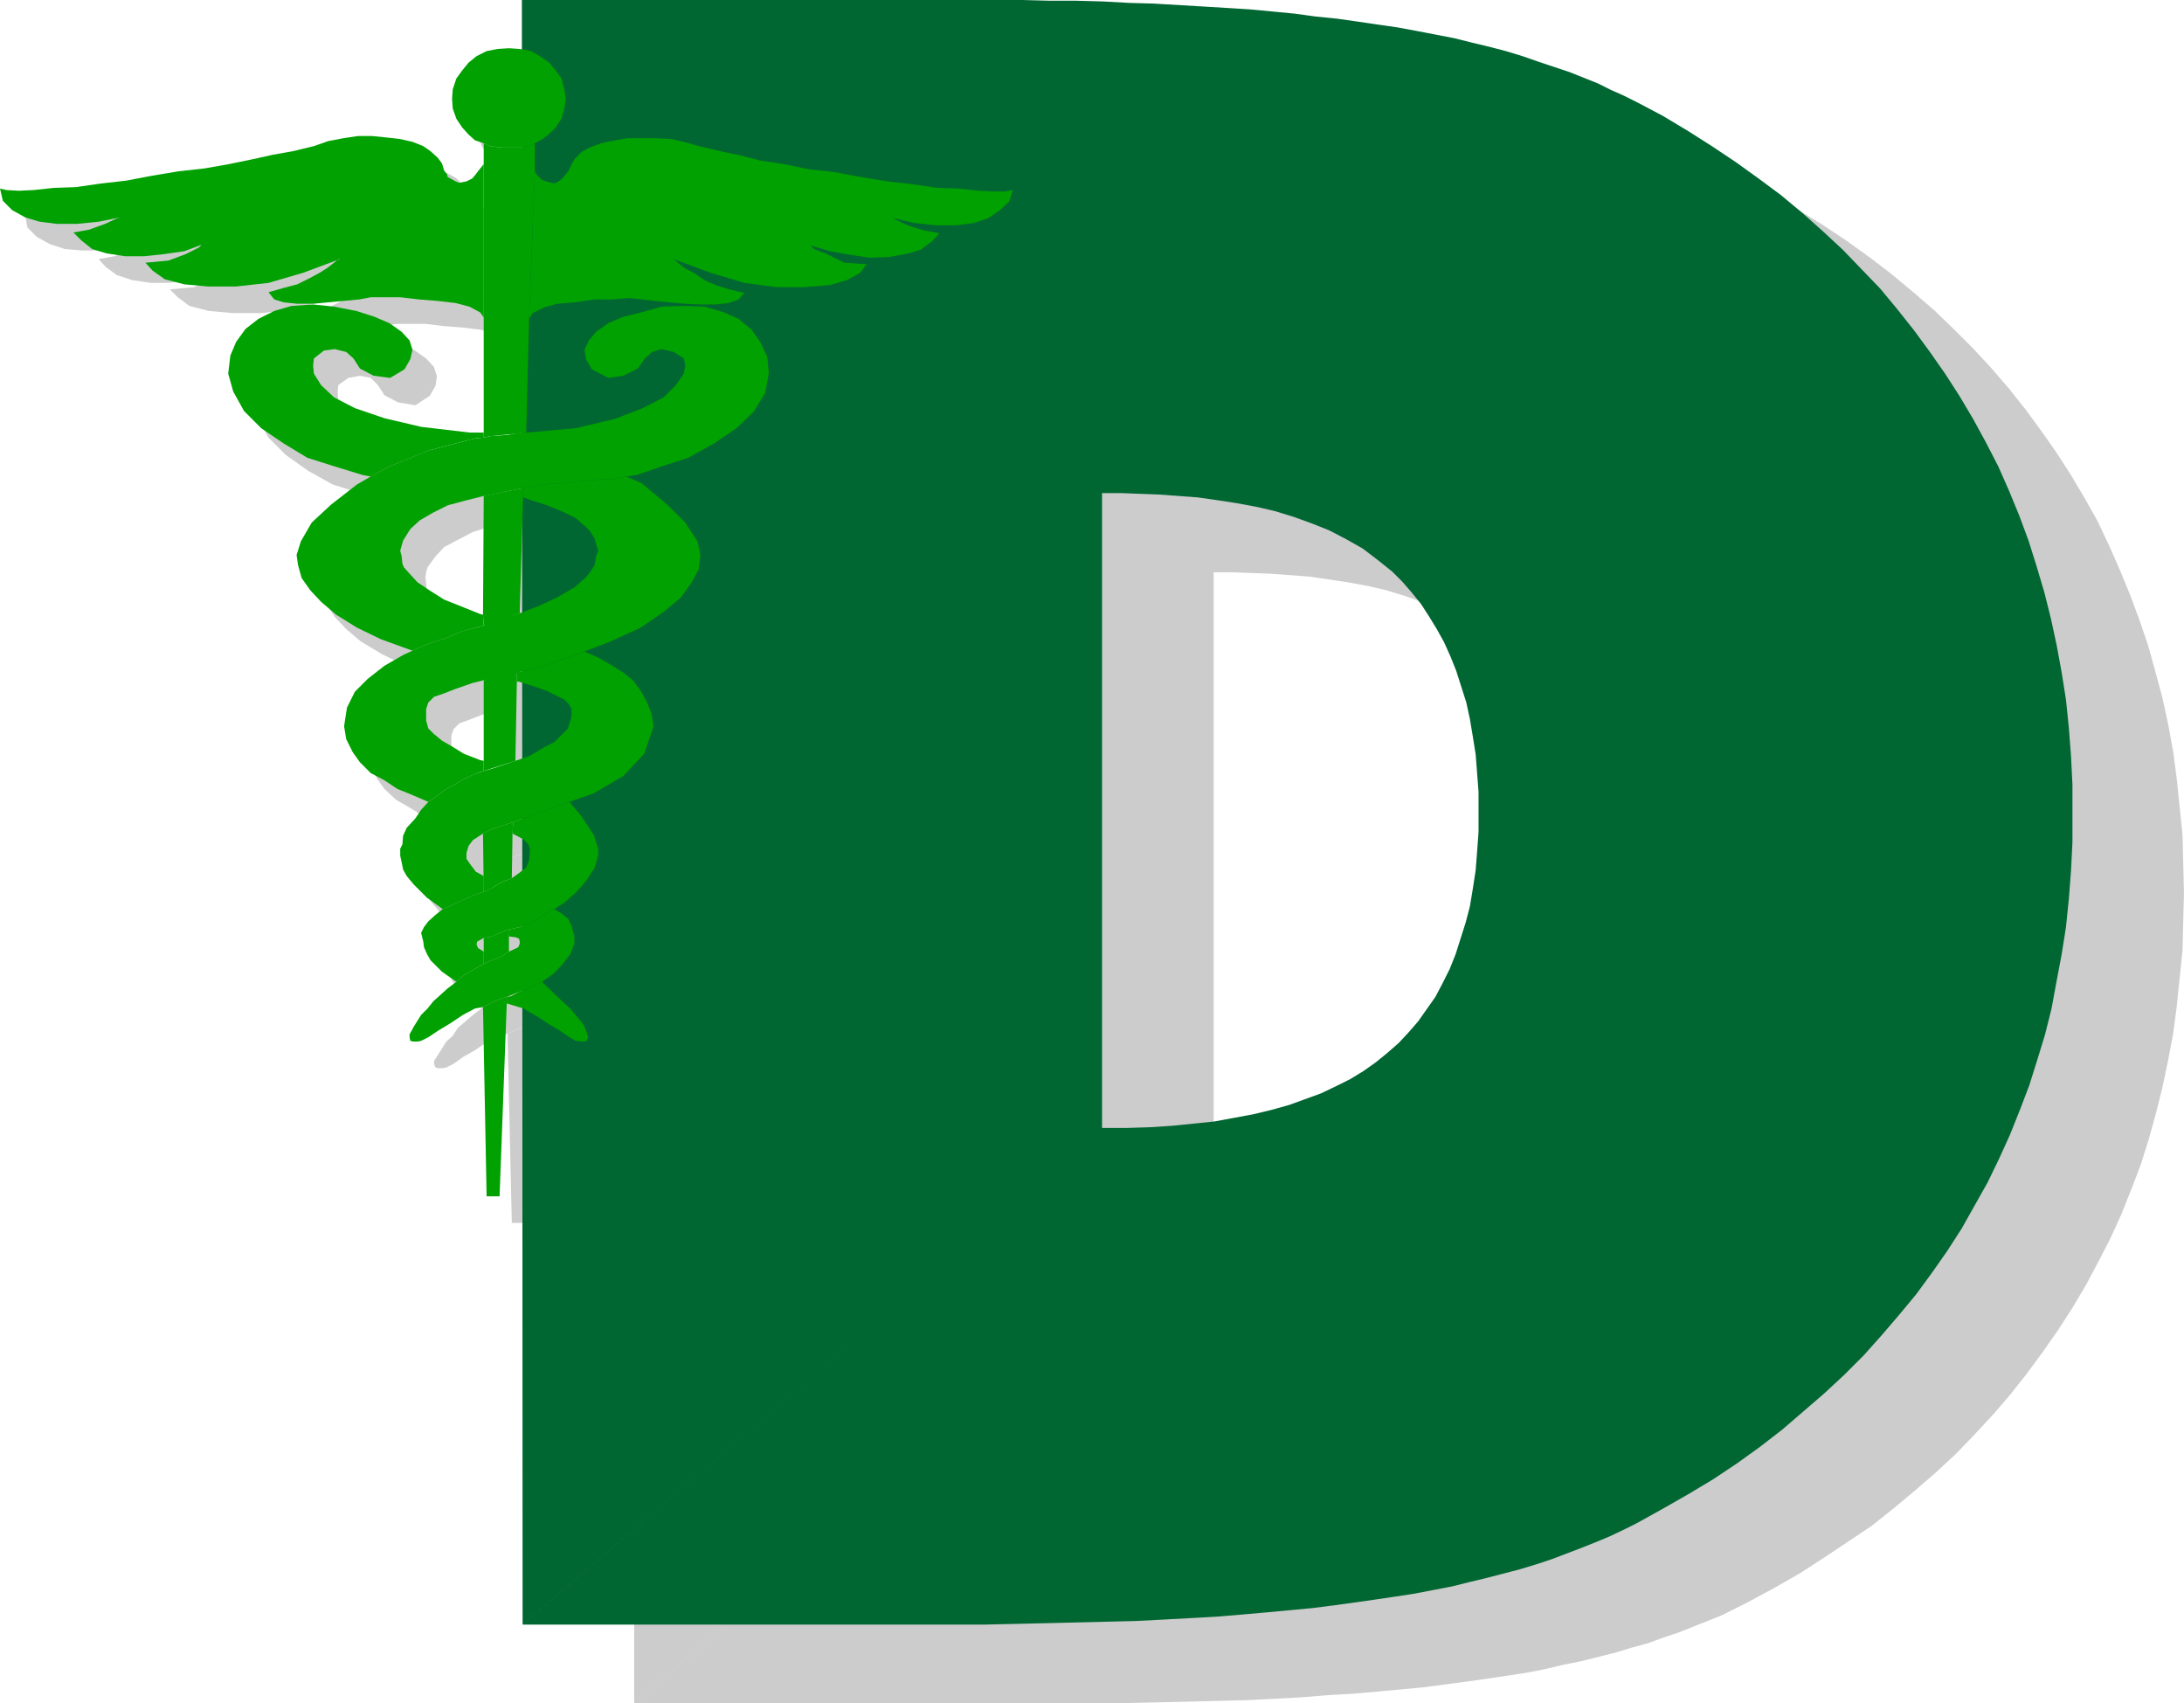
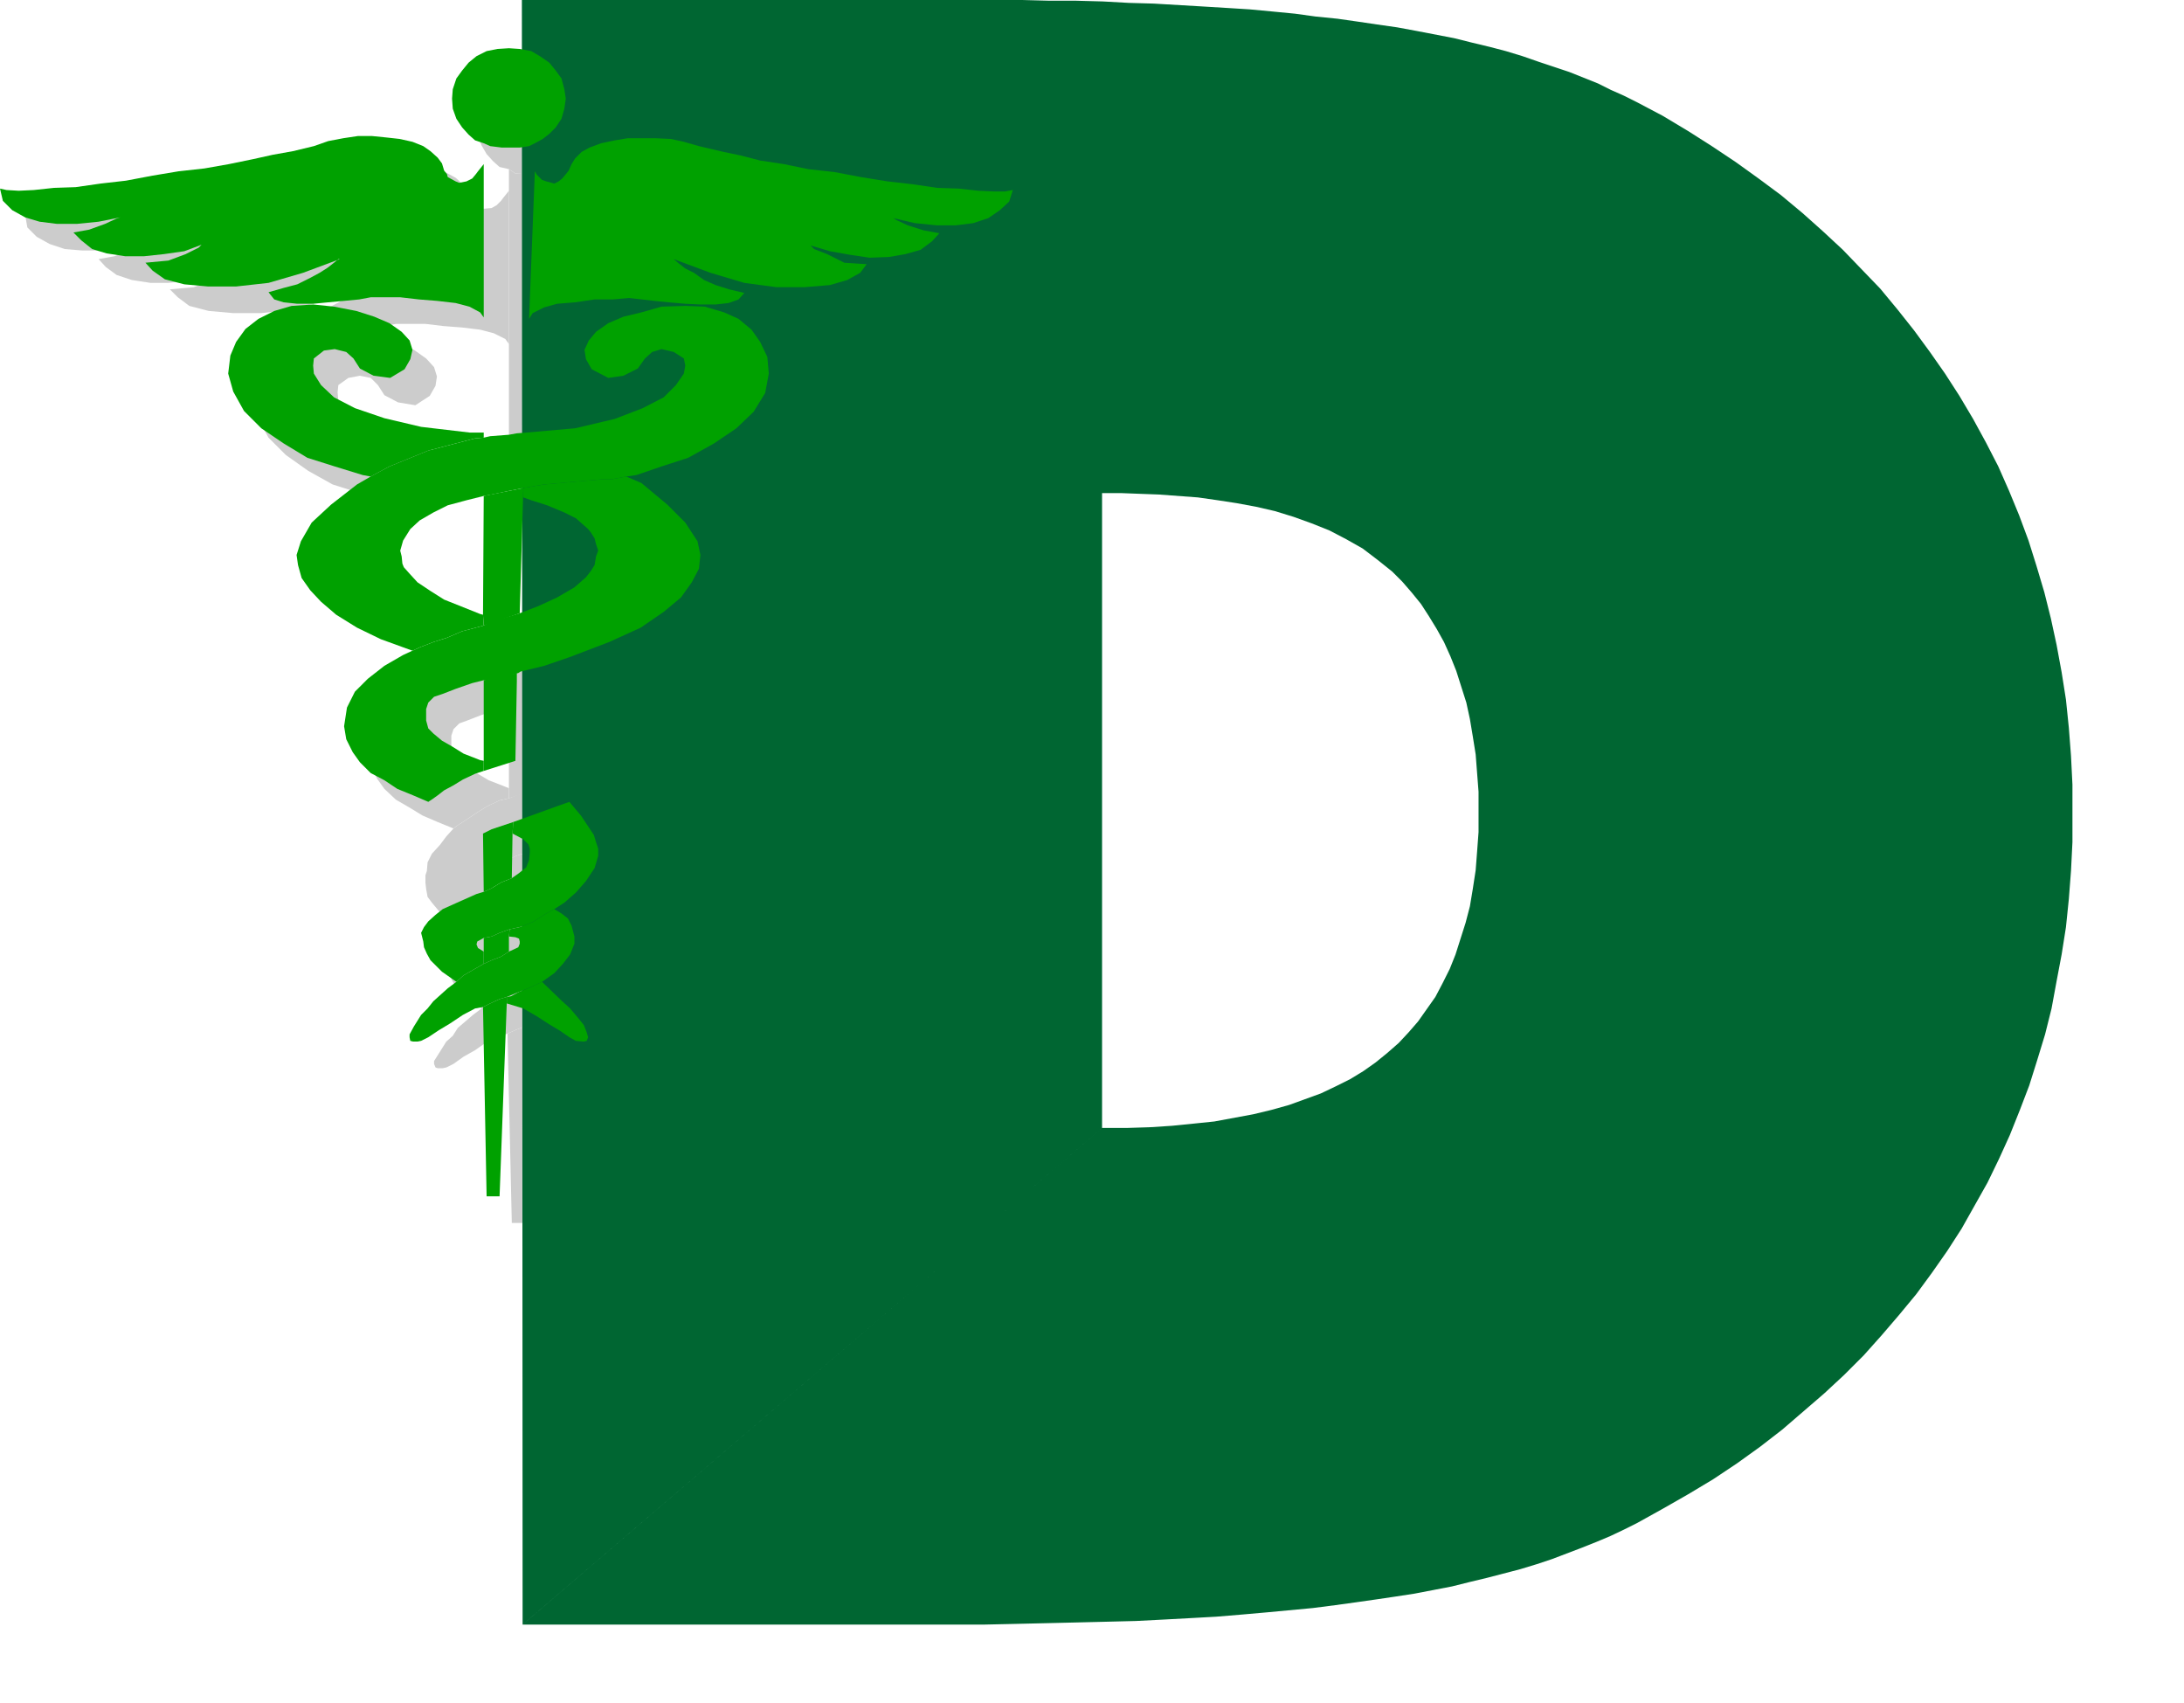
<svg xmlns="http://www.w3.org/2000/svg" xmlns:ns1="http://sodipodi.sourceforge.net/DTD/sodipodi-0.dtd" xmlns:ns2="http://www.inkscape.org/namespaces/inkscape" version="1.0" width="129.724mm" height="101.138mm" id="svg34" ns1:docname="Medical D.wmf">
  <ns1:namedview id="namedview34" pagecolor="#ffffff" bordercolor="#000000" borderopacity="0.25" ns2:showpageshadow="2" ns2:pageopacity="0.0" ns2:pagecheckerboard="0" ns2:deskcolor="#d1d1d1" ns2:document-units="mm" />
  <defs id="defs1">
    <pattern id="WMFhbasepattern" patternUnits="userSpaceOnUse" width="6" height="6" x="0" y="0" />
  </defs>
-   <path style="fill:#cccccc;fill-opacity:1;fill-rule:evenodd;stroke:none" d="m 142.369,382.254 -0.162,-364.483 h 106.009 6.302 l 6.141,0.162 h 5.979 l 5.979,0.162 5.656,0.323 5.818,0.162 5.494,0.323 5.494,0.323 5.333,0.323 5.171,0.323 5.171,0.485 4.848,0.485 4.848,0.646 4.686,0.485 4.525,0.646 4.525,0.646 4.363,0.646 4.363,0.808 4.363,0.808 4.04,0.808 4.04,0.969 3.878,0.969 3.878,0.969 3.717,1.131 3.555,1.131 3.555,1.292 3.232,1.131 3.394,1.292 3.07,1.292 3.07,1.454 2.909,1.292 2.747,1.454 5.979,3.07 5.494,3.393 5.494,3.393 5.333,3.554 5.171,3.716 4.848,3.716 4.848,4.039 4.686,4.039 4.363,4.201 4.363,4.362 4.04,4.362 4.04,4.685 3.717,4.685 3.555,4.847 3.394,4.847 3.232,5.008 3.07,5.17 2.909,5.17 2.586,5.493 2.424,5.493 2.262,5.493 2.101,5.655 1.939,5.655 1.616,5.816 1.616,5.978 1.293,5.978 1.131,6.139 0.808,6.139 0.646,6.301 0.646,6.301 0.162,6.462 0.162,6.462 -0.162,6.462 -0.162,6.462 -0.646,6.301 -0.646,6.301 -0.808,6.139 -1.131,5.978 -1.293,6.139 -1.454,5.816 -1.616,5.816 -1.778,5.655 -2.101,5.493 -2.262,5.655 -2.424,5.332 -2.747,5.332 -2.747,5.17 -3.07,5.17 -3.232,5.008 -3.394,4.847 -3.555,4.847 -3.717,4.685 -3.878,4.524 -4.202,4.524 -4.202,4.362 -4.525,4.201 -4.686,4.039 -4.848,4.039 -4.848,3.877 -5.333,3.554 -5.333,3.554 -5.494,3.554 -5.656,3.231 -5.979,3.231 -2.909,1.454 -2.909,1.454 -3.232,1.292 -3.232,1.292 -3.232,1.292 -3.394,1.131 -3.555,1.292 -3.555,0.969 -3.717,1.131 -3.878,0.969 -3.878,0.969 -4.04,0.808 -4.04,0.969 -4.202,0.808 -4.202,0.646 -4.363,0.646 -4.525,0.646 -4.848,0.646 -4.848,0.646 -5.171,0.485 -5.171,0.485 -5.656,0.485 -5.656,0.323 -5.818,0.485 -5.979,0.323 -6.302,0.323 -6.464,0.162 -6.626,0.162 -6.787,0.162 -7.11,0.162 h -7.11 -7.434 -96.152 L 272.457,270.938 h 5.333 l 5.171,-0.162 5.171,-0.323 4.848,-0.485 4.525,-0.485 4.525,-0.808 4.363,-0.808 4.04,-0.969 3.878,-1.131 3.717,-1.292 3.555,-1.292 3.394,-1.616 3.07,-1.616 3.07,-1.777 2.747,-1.939 2.586,-2.1 2.424,-2.262 2.262,-2.423 2.262,-2.423 1.939,-2.747 1.778,-2.908 1.778,-2.908 1.454,-3.231 1.454,-3.231 1.131,-3.554 0.97,-3.554 0.97,-3.877 0.808,-3.877 0.485,-4.039 0.485,-4.201 0.162,-4.362 0.162,-4.524 -0.162,-4.524 -0.162,-4.201 -0.485,-4.201 -0.485,-4.039 -0.808,-3.877 -0.808,-3.716 -0.97,-3.554 -1.131,-3.554 -1.293,-3.393 -1.454,-3.07 -1.616,-3.07 -1.778,-2.908 -1.939,-2.585 -1.939,-2.585 -2.101,-2.423 -2.262,-2.262 -1.616,-1.454 -1.616,-1.292 -3.555,-2.423 -3.555,-2.1 -3.878,-1.939 -3.878,-1.616 -4.04,-1.454 -4.202,-1.292 -4.202,-0.969 -4.363,-0.808 -4.363,-0.646 -4.363,-0.646 -4.363,-0.323 -4.363,-0.323 -4.363,-0.162 -4.202,-0.162 h -4.202 v 142.497 z" id="path1" />
  <path style="fill:#cccccc;fill-opacity:1;fill-rule:evenodd;stroke:none" d="m 123.139,117.617 v -2.1 l 4.525,-0.808 7.434,-0.646 5.333,-0.485 h 2.262 l 3.555,-0.646 3.232,1.616 5.818,4.685 4.202,4.201 2.747,4.039 0.485,3.07 -0.162,3.07 -1.616,3.231 -2.586,3.231 -3.878,3.393 -5.171,3.393 -6.949,3.393 -5.656,2.1 -3.232,1.131 -5.818,1.777 -5.171,1.616 -0.646,0.162 -3.07,0.808 -2.909,0.646 -1.616,0.162 -2.747,0.646 -3.717,1.292 -2.909,1.131 -1.778,0.646 -1.293,1.292 -0.485,1.454 v 1.131 1.454 l 0.485,1.616 0.97,1.292 1.939,1.777 2.262,1.131 2.747,1.616 3.717,1.454 0.808,0.323 v 2.262 l -2.101,0.485 -2.747,1.292 -2.101,1.292 -1.939,1.292 -1.454,0.969 -1.293,0.808 -0.808,0.646 -3.555,-1.454 -3.394,-1.454 -2.909,-1.777 -3.07,-1.777 -2.586,-2.423 -1.616,-2.262 -1.454,-2.908 -0.323,-2.908 0.646,-4.039 1.778,-3.554 2.909,-3.231 3.717,-2.908 4.04,-2.262 2.101,-0.969 1.939,-0.808 2.747,-0.969 3.232,-1.131 3.232,-1.454 3.232,-0.808 1.778,-0.323 1.616,-1.131 3.07,-0.808 3.394,-0.969 4.04,-1.777 4.363,-1.777 3.717,-2.262 2.747,-2.262 0.97,-1.454 0.808,-1.292 0.485,-1.777 0.485,-1.454 -0.485,-1.454 -0.485,-1.292 -0.808,-1.131 -0.646,-0.808 -2.586,-2.585 -2.747,-1.131 -3.717,-1.777 -3.717,-1.292 z" id="path2" />
  <path style="fill:#cccccc;fill-opacity:1;fill-rule:evenodd;stroke:none" d="m 115.705,103.884 8.08,-0.808 0.646,-25.527 1.131,-33.12 V 37.967 l -1.131,0.969 -2.101,0.162 h -4.202 l -2.424,-0.162 -1.454,-0.969 v 66.079 z" id="path3" />
-   <path style="fill:#cccccc;fill-opacity:1;fill-rule:evenodd;stroke:none" d="m 122.331,143.628 0.808,-28.112 -3.394,0.646 -5.494,1.131 -0.323,26.658 0.323,2.585 z" id="path4" />
  <path style="fill:#cccccc;fill-opacity:1;fill-rule:evenodd;stroke:none" d="m 121.2,176.91 0.485,-17.772 v -2.1 l -7.434,1.616 v 20.518 z" id="path5" />
  <path style="fill:#cccccc;fill-opacity:1;fill-rule:evenodd;stroke:none" d="m 114.897,274.493 h 2.909 l 1.616,-43.298 v -1.454 l -1.616,0.646 -2.101,0.808 -1.778,0.808 z" id="path6" />
  <path style="fill:#cccccc;fill-opacity:1;fill-rule:evenodd;stroke:none" d="m 119.745,219.562 v -3.393 l 0.323,-1.454 -2.262,0.808 -1.939,0.646 -1.616,0.323 v 5.816 l 1.616,-0.808 2.101,-0.969 z" id="path7" />
  <path style="fill:#cccccc;fill-opacity:1;fill-rule:evenodd;stroke:none" d="m 120.392,203.083 0.162,-10.017 0.323,-2.585 -5.01,1.616 -1.939,0.969 0.323,13.086 1.616,-0.808 2.101,-1.292 z" id="path8" />
  <path style="fill:#cccccc;fill-opacity:1;fill-rule:evenodd;stroke:none" d="m 118.129,39.098 h 4.202 l 2.101,-0.162 1.131,-0.969 1.939,-0.808 1.454,-1.131 1.454,-1.454 1.131,-1.939 0.646,-2.262 0.485,-2.262 -0.485,-2.1 -0.646,-2.423 -1.131,-1.939 -1.454,-1.616 -2.101,-1.454 -2.101,-1.131 -2.424,-0.485 -2.586,-0.162 -2.424,0.162 -2.424,0.485 -2.262,1.131 -1.939,1.454 -1.454,1.616 -1.131,1.939 -0.97,2.423 -0.162,2.1 0.162,2.262 0.97,2.262 1.131,1.939 1.454,1.616 1.454,1.292 2.101,0.485 1.454,0.969 z" id="path9" />
  <path style="fill:#cccccc;fill-opacity:1;fill-rule:evenodd;stroke:none" d="m 114.251,42.814 -1.293,1.616 -0.485,0.646 -0.97,0.969 -1.131,0.646 -1.778,0.162 -0.808,-0.162 -1.616,-0.969 -0.162,-0.646 -0.646,-0.808 -0.646,-1.616 -0.808,-1.292 -1.616,-1.454 -1.778,-0.969 -2.424,-1.131 L 95.182,37.159 92.273,36.836 89.041,36.674 h -3.07 l -3.394,0.323 -3.232,0.646 -3.394,1.292 -4.686,0.969 -4.525,0.808 -4.363,0.969 -5.333,1.131 -5.656,0.969 -5.656,0.646 -5.818,1.131 -5.979,0.969 -5.818,0.646 -5.494,0.808 -4.848,0.162 -4.525,0.485 -3.555,0.162 -2.586,-0.162 -1.454,-0.323 0.485,2.747 2.101,2.1 2.909,1.616 3.394,1.131 3.878,0.323 h 4.525 l 4.686,-0.323 5.01,-1.131 -0.97,0.323 -2.586,1.131 -3.394,1.292 -3.555,0.646 1.616,1.777 2.424,1.777 3.394,1.131 4.202,0.646 h 4.04 l 4.525,-0.485 4.525,-0.646 3.878,-1.292 -0.485,0.485 -2.909,1.454 -3.878,1.454 -5.333,0.485 1.778,1.777 2.586,1.939 4.363,1.131 5.494,0.485 h 6.302 l 7.272,-0.808 7.595,-2.262 8.242,-3.231 h -0.162 l -0.97,0.969 -1.454,1.131 -1.939,1.131 -2.101,1.131 -2.747,1.454 -3.232,0.808 -3.232,0.969 1.131,1.616 2.101,0.646 3.232,0.323 h 3.394 l 3.555,-0.323 3.555,-0.323 3.232,-0.323 2.747,-0.485 h 3.07 3.555 l 4.04,0.485 4.202,0.323 4.04,0.485 3.07,0.808 2.586,1.292 0.808,1.131 z" id="path10" />
  <path style="fill:#cccccc;fill-opacity:1;fill-rule:evenodd;stroke:none" d="m 125.563,44.429 0.646,0.808 0.97,1.131 1.131,0.323 1.616,0.485 1.131,-0.485 0.646,-0.646 0.97,-0.969 0.646,-0.808 0.485,-1.454 0.97,-1.292 1.293,-1.454 1.939,-0.969 2.424,-1.131 3.07,-0.485 2.909,-0.485 h 3.07 3.07 l 3.555,0.162 2.909,0.646 3.555,1.131 5.333,1.131 3.878,0.969 4.363,0.969 5.333,0.808 5.656,1.131 5.818,0.808 5.979,0.969 5.979,0.969 5.494,0.646 5.656,0.808 4.686,0.162 4.363,0.485 3.555,0.162 h 2.424 l 1.939,-0.323 -0.808,2.585 -2.101,1.939 -2.747,1.777 -3.232,1.131 -3.878,0.646 h -4.363 l -5.01,-0.646 -4.686,-1.131 0.808,0.485 2.424,1.292 3.555,0.969 3.555,0.646 -1.778,1.777 -2.424,1.939 -3.555,0.969 -3.717,0.646 -4.202,0.162 -4.363,-0.485 -4.525,-0.969 -4.363,-1.131 0.808,0.485 2.909,1.292 3.878,1.939 4.848,0.323 -1.293,1.939 -2.909,1.616 -3.878,1.292 -5.979,0.323 h -6.141 l -7.272,-0.969 -7.595,-2.262 -8.242,-3.231 1.293,1.131 1.454,1.292 1.778,0.808 2.262,1.616 2.747,1.292 3.07,0.808 3.232,0.808 -1.131,1.454 -2.262,0.808 -2.909,0.485 h -3.555 l -3.232,-0.323 -3.717,-0.323 -3.394,-0.323 -2.586,-0.323 -2.909,-0.323 -3.717,0.323 h -4.202 l -4.202,0.646 -4.04,0.323 -3.07,0.808 -2.586,1.292 -0.646,1.292 z" id="path11" />
  <path style="fill:#cccccc;fill-opacity:1;fill-rule:evenodd;stroke:none" d="m 114.251,103.076 v 0.969 l -2.101,0.323 -10.342,2.585 -8.888,3.716 -4.04,2.262 -1.939,-0.323 -6.141,-1.939 -6.141,-1.939 -5.494,-3.07 -5.01,-3.554 -3.878,-3.877 -2.424,-4.362 -0.97,-3.877 0.323,-4.201 1.454,-3.07 2.101,-2.908 2.909,-2.262 3.394,-1.777 4.04,-1.131 4.686,-0.162 4.848,0.323 4.848,0.969 4.202,1.292 3.232,1.454 2.747,1.939 1.778,1.939 0.646,2.1 -0.323,2.1 -1.293,2.262 -3.232,2.1 -3.878,-0.646 -3.07,-1.616 -1.454,-2.262 -1.616,-1.616 -2.424,-0.485 -2.586,0.485 -2.262,1.616 -0.162,1.616 0.162,1.939 1.778,2.423 2.909,2.747 4.686,2.423 6.626,2.262 8.242,1.939 10.989,1.292 z" id="path12" />
  <path style="fill:#cccccc;fill-opacity:1;fill-rule:evenodd;stroke:none" d="m 119.422,231.194 3.717,1.292 3.07,1.616 2.747,1.777 2.424,1.454 2.101,1.454 1.454,0.808 1.616,0.162 0.808,-0.162 0.162,-0.808 -0.162,-0.969 -0.808,-1.777 -1.293,-1.616 -1.616,-1.939 -2.101,-1.939 -4.363,-4.201 -2.586,1.292 -2.424,0.969 -1.939,0.969 -0.808,0.162 z" id="path13" />
  <path style="fill:#cccccc;fill-opacity:1;fill-rule:evenodd;stroke:none" d="m 114.251,219.562 -1.293,-0.808 -0.323,-0.808 0.162,-0.646 1.454,-0.808 1.616,-0.323 1.939,-0.646 2.262,-0.808 2.262,-0.646 2.747,-1.131 3.232,-1.777 1.616,-0.969 2.262,-1.616 2.747,-2.262 2.262,-2.585 1.778,-2.908 0.97,-2.747 v -1.616 l -0.485,-1.454 -0.646,-1.616 -0.808,-1.454 -2.101,-2.908 -2.424,-3.07 -2.747,0.969 -7.595,2.747 -2.262,0.808 -0.323,2.585 2.586,1.292 0.97,1.131 0.485,0.969 v 0.808 l -0.162,1.939 -0.646,1.454 -1.616,1.292 -1.778,1.131 -2.424,0.969 -2.101,1.292 -1.616,0.808 -1.616,0.485 -4.363,1.939 -3.394,1.616 -1.616,1.131 -1.454,1.454 -0.97,1.292 -0.646,1.454 0.323,1.777 0.323,1.292 0.646,1.454 0.808,1.454 2.424,2.585 3.394,2.262 1.616,-1.454 4.525,-2.585 z" id="path14" />
  <path style="fill:#cccccc;fill-opacity:1;fill-rule:evenodd;stroke:none" d="m 104.878,210.191 -3.394,-2.747 -2.909,-2.908 -1.616,-1.939 -0.97,-1.292 -0.323,-1.777 -0.162,-1.454 v -1.616 l 0.323,-0.969 0.162,-1.939 0.97,-1.939 1.778,-1.939 1.454,-1.939 1.616,-1.777 0.808,-0.646 1.293,-0.808 1.454,-0.969 1.939,-1.292 2.101,-1.292 2.747,-1.292 2.101,-0.485 1.616,-0.646 2.424,-0.808 2.909,-0.808 3.394,-1.292 3.07,-1.939 2.262,-1.131 1.616,-1.777 1.454,-1.454 0.646,-1.292 0.162,-1.454 v -1.454 l -0.485,-1.131 -1.131,-0.969 -1.454,-0.808 -2.262,-0.969 -2.909,-1.131 -3.394,-0.969 h -0.485 v -2.1 l 0.808,-0.162 5.171,-1.616 5.818,-1.777 3.232,-1.131 3.394,1.292 3.07,1.616 2.424,1.777 2.101,1.777 1.778,2.585 1.293,2.262 0.97,2.423 0.485,2.908 -2.101,6.139 -4.686,5.008 -6.626,3.877 -5.333,1.939 -2.747,0.969 -7.595,2.747 -2.262,0.808 -2.586,0.808 -2.424,0.808 -1.939,0.969 -2.262,1.616 -0.97,1.131 -0.323,1.616 v 1.292 l 0.485,0.969 1.616,1.939 1.778,0.969 v 3.554 l -1.616,0.485 -4.363,1.939 z" id="path15" />
  <path style="fill:#cccccc;fill-opacity:1;fill-rule:evenodd;stroke:none" d="m 120.069,214.715 -0.323,1.454 1.454,0.162 0.97,0.323 0.162,0.646 v 0.485 l -0.485,0.808 -2.101,0.969 -1.778,0.969 -2.101,0.969 -1.616,0.808 -4.525,2.585 -1.616,1.454 -1.939,1.454 -3.394,2.908 -1.131,1.777 -1.454,1.292 -0.808,1.292 -0.808,1.292 -1.131,1.777 v 0.646 l 0.323,0.808 0.485,0.162 h 1.131 l 0.808,-0.162 1.616,-0.808 2.262,-1.616 2.586,-1.454 2.747,-1.939 2.747,-1.292 1.778,-0.485 1.778,-0.808 2.101,-0.808 1.616,-0.646 2.747,-1.131 2.424,-0.969 2.586,-1.292 2.747,-2.1 2.101,-1.939 1.616,-2.1 0.808,-2.423 v -1.616 l -0.646,-2.423 -0.808,-1.616 -1.454,-0.969 -1.616,-0.969 -1.616,0.969 -3.232,1.777 -2.747,1.131 z" id="path16" />
-   <path style="fill:#cccccc;fill-opacity:1;fill-rule:evenodd;stroke:none" d="m 113.928,143.951 -0.485,-0.162 -4.202,-1.616 -3.878,-1.777 -3.07,-1.777 -2.909,-1.777 -1.939,-2.1 -1.293,-1.454 -0.323,-0.808 -0.162,-1.454 -0.162,-1.454 0.162,-1.131 0.323,-1.131 1.778,-2.423 1.939,-2.1 3.07,-1.616 3.394,-1.777 4.202,-1.292 3.878,-0.808 1.616,-0.323 3.878,-0.808 3.394,-0.646 4.525,-0.808 7.434,-0.646 5.333,-0.485 h 2.262 l 3.555,-0.646 2.262,-0.323 5.494,-1.939 6.141,-1.939 5.656,-3.07 5.01,-3.554 3.878,-3.716 2.747,-4.201 0.808,-4.201 -0.485,-3.877 -1.616,-3.393 -1.778,-2.747 -2.909,-2.423 -3.394,-1.454 -4.363,-1.292 -4.202,-0.162 -5.494,0.162 -4.525,1.292 -4.04,0.969 -3.232,1.454 -2.747,1.939 -1.616,1.939 -1.131,2.1 0.485,2.1 1.131,2.262 3.878,2.1 3.232,-0.646 3.232,-1.616 1.616,-2.262 1.778,-1.616 1.939,-0.485 2.747,0.485 2.262,1.616 0.485,1.616 -0.485,1.939 -1.616,2.423 -2.909,2.747 -4.525,2.423 -6.464,2.423 -8.726,2.1 -10.989,0.969 -2.101,0.323 -1.939,0.162 -4.04,0.323 -1.454,0.162 -2.101,0.323 -10.342,2.585 -8.888,3.716 -4.04,2.262 -3.07,1.777 -5.818,4.524 -4.363,4.201 -2.586,4.039 -0.97,3.07 0.485,2.262 0.808,2.908 1.778,2.747 2.586,2.747 3.232,2.747 4.848,2.908 5.333,2.585 6.949,2.585 1.939,-0.808 2.747,-0.969 3.232,-1.131 3.232,-1.454 3.232,-0.808 1.778,-0.323 z" id="path17" />
  <path style="fill:#006632;fill-opacity:1;fill-rule:evenodd;stroke:none" d="M 117.321,364.644 117.16,0 h 106.171 6.141 l 6.141,0.162 h 5.979 l 5.979,0.162 5.818,0.323 5.656,0.162 5.494,0.323 5.494,0.323 5.333,0.323 5.171,0.323 5.171,0.485 5.01,0.485 4.686,0.646 4.848,0.485 4.525,0.646 4.363,0.646 4.525,0.646 4.363,0.808 4.202,0.808 4.202,0.808 3.878,0.969 4.04,0.969 3.717,0.969 3.717,1.131 3.717,1.292 3.394,1.131 3.394,1.131 3.232,1.292 3.232,1.292 2.909,1.454 2.909,1.292 2.909,1.454 5.818,3.07 5.656,3.393 5.333,3.393 5.333,3.554 5.171,3.716 5.01,3.716 4.848,4.039 4.525,4.039 4.525,4.201 4.202,4.362 4.202,4.362 3.878,4.685 3.717,4.685 3.555,4.847 3.394,4.847 3.232,5.008 3.07,5.17 2.909,5.332 2.747,5.332 2.424,5.493 2.262,5.493 2.101,5.655 1.778,5.655 1.778,5.978 1.454,5.816 1.293,5.978 1.131,6.139 0.97,6.139 0.646,6.301 0.485,6.301 0.323,6.462 v 6.462 6.462 l -0.323,6.462 -0.485,6.301 -0.646,6.301 -0.97,6.139 -1.131,5.978 -1.131,6.139 -1.454,5.816 -1.778,5.816 -1.778,5.655 -2.101,5.493 -2.262,5.655 -2.424,5.332 -2.586,5.332 -2.909,5.17 -2.909,5.17 -3.232,5.008 -3.394,4.847 -3.555,4.847 -3.878,4.685 -3.878,4.524 -4.04,4.524 -4.363,4.362 -4.525,4.201 -4.686,4.039 -4.686,4.039 -5.01,3.877 -5.171,3.716 -5.333,3.554 -5.656,3.393 -5.656,3.231 -5.818,3.231 -2.909,1.454 -3.07,1.454 -3.07,1.292 -3.232,1.292 -3.394,1.292 -3.394,1.292 -3.394,1.131 -3.717,1.131 -3.717,0.969 -3.717,0.969 -4.04,0.969 -3.878,0.969 -4.202,0.808 -4.202,0.808 -4.202,0.646 -4.363,0.646 -4.525,0.646 -4.686,0.646 -5.01,0.646 -5.171,0.485 -5.171,0.485 -5.494,0.485 -5.818,0.485 -5.818,0.323 -5.979,0.323 -6.302,0.323 -6.464,0.162 -6.626,0.162 -6.787,0.162 -6.949,0.162 -7.272,0.162 h -7.434 -96.152 L 247.409,253.167 h 5.494 l 5.171,-0.162 5.01,-0.323 4.848,-0.485 4.686,-0.485 4.363,-0.808 4.363,-0.808 4.04,-0.969 4.04,-1.131 3.555,-1.292 3.555,-1.292 3.394,-1.616 3.232,-1.616 2.909,-1.777 2.747,-1.939 2.586,-2.1 2.586,-2.262 2.262,-2.423 2.101,-2.423 1.939,-2.747 1.939,-2.747 1.616,-3.07 1.616,-3.231 1.293,-3.231 1.131,-3.554 1.131,-3.554 0.97,-3.716 0.646,-3.877 0.646,-4.201 0.323,-4.201 0.323,-4.362 v -4.524 -4.524 l -0.323,-4.201 -0.323,-4.201 -0.646,-4.039 -0.646,-3.877 -0.808,-3.716 -1.131,-3.554 -1.131,-3.554 -1.293,-3.231 -1.454,-3.231 -1.616,-2.908 -1.778,-2.908 -1.778,-2.747 -2.101,-2.585 -2.101,-2.423 -2.262,-2.262 -1.616,-1.292 -1.616,-1.292 -3.394,-2.585 -3.717,-2.1 -3.717,-1.939 -4.04,-1.616 -4.04,-1.454 -4.202,-1.292 -4.202,-0.969 -4.363,-0.808 -4.202,-0.646 -4.525,-0.646 -4.363,-0.323 -4.363,-0.323 -4.363,-0.162 -4.202,-0.162 h -4.202 v 142.497 z" id="path18" />
-   <path style="fill:#00a100;fill-opacity:1;fill-rule:evenodd;stroke:none" d="m 110.049,97.906 8.08,-0.808 0.646,-25.527 1.293,-33.12 v -6.301 l -1.293,0.646 -2.101,0.323 h -4.04 l -2.586,-0.323 -1.454,-0.646 v 66.079 z" id="path19" />
  <path style="fill:#00a100;fill-opacity:1;fill-rule:evenodd;stroke:none" d="m 116.675,137.65 0.808,-28.112 -3.232,0.646 -5.656,1.131 -0.162,26.658 0.162,2.423 z" id="path20" />
  <path style="fill:#00a100;fill-opacity:1;fill-rule:evenodd;stroke:none" d="m 115.705,170.77 0.323,-17.772 v -1.939 l -7.434,1.616 v 20.357 z" id="path21" />
  <path style="fill:#00a100;fill-opacity:1;fill-rule:evenodd;stroke:none" d="m 109.241,268.515 h 2.909 l 1.616,-43.298 v -1.454 l -1.616,0.485 -2.101,0.969 -1.616,0.808 z" id="path22" />
  <path style="fill:#00a100;fill-opacity:1;fill-rule:evenodd;stroke:none" d="m 114.251,213.584 v -3.393 l 0.162,-1.616 -2.262,0.808 -1.778,0.808 -1.778,0.323 v 5.816 l 1.778,-0.808 2.101,-0.808 z" id="path23" />
  <path style="fill:#00a100;fill-opacity:1;fill-rule:evenodd;stroke:none" d="m 114.897,197.105 0.162,-10.017 0.162,-2.585 -4.848,1.616 -1.939,0.969 0.162,13.086 1.778,-0.808 2.101,-1.292 z" id="path24" />
  <path style="fill:#00a100;fill-opacity:1;fill-rule:evenodd;stroke:none" d="m 112.635,33.12 h 4.04 l 2.101,-0.323 1.293,-0.646 1.778,-0.969 1.454,-1.131 1.454,-1.454 1.293,-1.939 0.646,-2.262 0.323,-2.262 -0.323,-2.1 -0.646,-2.423 -1.293,-1.777 -1.454,-1.777 -2.101,-1.454 -1.939,-1.131 -2.586,-0.485 -2.424,-0.162 -2.586,0.162 -2.424,0.485 -2.262,1.131 -1.778,1.454 -1.454,1.777 -1.293,1.777 -0.808,2.423 -0.162,2.1 0.162,2.262 0.808,2.262 1.293,1.939 1.454,1.616 1.454,1.292 1.939,0.646 1.454,0.646 z" id="path25" />
  <path style="fill:#00a100;fill-opacity:1;fill-rule:evenodd;stroke:none" d="m 108.595,36.836 -1.293,1.616 -0.485,0.646 -0.808,0.969 -1.293,0.646 -1.616,0.323 -0.808,-0.323 -1.778,-0.969 -0.162,-0.646 -0.646,-0.808 -0.485,-1.616 -0.97,-1.292 -1.616,-1.454 -1.616,-1.131 -2.424,-0.969 -2.909,-0.646 -2.909,-0.323 -3.232,-0.323 h -3.232 l -3.232,0.485 -3.394,0.646 -3.232,1.131 -4.686,1.131 -4.525,0.808 -4.363,0.969 -5.494,1.131 -5.494,0.969 -5.818,0.646 -5.818,0.969 -5.979,1.131 -5.656,0.646 -5.656,0.808 -4.848,0.162 L 7.595,42.652 4.202,42.814 1.454,42.652 0,42.329 l 0.646,2.747 2.101,2.1 2.909,1.616 3.232,0.969 3.878,0.485 h 4.525 l 4.848,-0.485 4.848,-0.969 -0.97,0.323 -2.424,1.131 -3.555,1.292 -3.555,0.646 1.778,1.777 2.424,1.939 3.232,0.969 4.202,0.646 h 4.202 l 4.525,-0.485 4.525,-0.646 3.878,-1.454 -0.646,0.646 -2.909,1.454 -3.878,1.454 -5.171,0.485 1.616,1.777 2.747,1.939 4.363,1.131 5.333,0.485 h 6.302 l 7.272,-0.808 7.757,-2.262 8.242,-3.07 h -0.323 l -0.97,0.808 -1.454,1.131 -1.778,1.131 -2.101,1.131 -2.909,1.454 -3.07,0.808 -3.394,0.969 1.293,1.616 2.101,0.646 3.07,0.323 h 3.555 l 3.394,-0.323 3.555,-0.323 3.394,-0.323 2.586,-0.485 h 3.07 3.555 l 4.202,0.485 4.04,0.323 4.202,0.485 3.07,0.808 2.424,1.292 0.808,1.131 z" id="path26" />
  <path style="fill:#00a100;fill-opacity:1;fill-rule:evenodd;stroke:none" d="m 120.069,38.452 0.485,0.808 1.131,1.131 0.97,0.323 1.778,0.485 0.97,-0.485 0.808,-0.646 0.808,-0.969 0.646,-0.808 0.646,-1.454 0.808,-1.292 1.454,-1.454 1.778,-0.969 2.586,-0.969 3.07,-0.646 2.909,-0.485 h 3.07 3.07 l 3.555,0.162 2.909,0.646 3.394,0.969 5.494,1.292 3.878,0.808 4.363,1.131 5.333,0.808 5.494,1.131 5.818,0.646 5.979,1.131 5.979,0.969 5.656,0.646 5.494,0.808 4.848,0.162 4.363,0.485 3.555,0.162 h 2.424 l 1.778,-0.323 -0.808,2.585 -2.101,1.939 -2.586,1.777 -3.394,1.131 -3.878,0.485 h -4.363 l -4.848,-0.485 -4.848,-1.131 0.808,0.485 2.424,1.131 3.555,1.131 3.555,0.646 -1.616,1.777 -2.586,1.939 -3.394,0.969 -3.717,0.646 -4.363,0.162 -4.363,-0.646 -4.525,-0.808 -4.363,-1.292 0.808,0.808 2.909,1.131 3.878,1.939 5.01,0.323 -1.454,1.939 -2.909,1.616 -3.878,1.131 L 180.507,64.463 h -6.141 l -7.272,-0.969 -7.595,-2.262 -8.242,-3.07 1.131,0.969 1.454,1.131 1.939,0.969 2.262,1.616 2.586,1.131 3.07,0.969 3.394,0.808 -1.293,1.454 -2.262,0.808 -2.909,0.323 h -3.394 l -3.394,-0.162 -3.717,-0.323 -3.232,-0.323 -2.747,-0.323 -2.909,-0.323 -3.717,0.323 h -4.04 l -4.363,0.646 -4.04,0.323 -2.909,0.808 -2.586,1.292 -0.808,1.292 z" id="path27" />
  <path style="fill:#00a100;fill-opacity:1;fill-rule:evenodd;stroke:none" d="m 117.483,111.639 v -2.1 l 4.686,-0.808 7.272,-0.646 5.494,-0.485 h 2.262 l 3.394,-0.646 3.394,1.454 5.818,4.847 4.04,4.039 2.747,4.201 0.646,3.07 -0.323,3.07 -1.616,3.07 -2.424,3.393 -3.878,3.231 -5.171,3.554 -7.11,3.231 -5.494,2.1 -3.394,1.292 -5.656,1.939 -5.333,1.292 -0.485,0.323 -3.07,0.808 -2.909,0.646 -1.778,0.162 -2.586,0.646 -3.717,1.292 -2.909,1.131 -1.939,0.646 -1.293,1.292 -0.485,1.454 v 1.131 1.454 l 0.485,1.777 1.131,1.131 1.939,1.616 2.262,1.292 2.586,1.616 3.717,1.454 0.808,0.162 v 2.262 l -1.939,0.646 -2.747,1.292 -2.101,1.292 -2.101,1.131 -1.454,1.131 -1.131,0.808 -0.97,0.646 -3.394,-1.454 -3.555,-1.454 -2.909,-1.939 -3.07,-1.616 -2.424,-2.423 -1.616,-2.262 -1.454,-2.908 -0.485,-2.908 0.646,-4.201 1.778,-3.554 2.909,-2.908 3.717,-2.908 4.202,-2.423 2.101,-0.969 1.778,-0.808 2.909,-1.131 3.07,-0.969 3.394,-1.454 3.07,-0.808 1.778,-0.485 1.778,-0.969 3.07,-0.808 3.232,-0.969 4.202,-1.616 4.202,-1.939 3.878,-2.262 2.586,-2.262 1.131,-1.454 0.808,-1.292 0.323,-1.939 0.485,-1.292 -0.485,-1.454 -0.323,-1.292 -0.808,-1.292 -0.646,-0.808 -2.747,-2.423 -2.586,-1.292 -3.878,-1.616 -3.555,-1.131 z" id="path28" />
  <path style="fill:#00a100;fill-opacity:1;fill-rule:evenodd;stroke:none" d="m 108.595,97.098 v 1.131 l -1.939,0.162 -10.504,2.747 -8.726,3.554 -4.202,2.262 -1.778,-0.323 -6.302,-1.939 -6.141,-1.939 -5.333,-3.231 -5.01,-3.393 -3.878,-3.877 -2.424,-4.362 -1.131,-4.039 0.485,-4.039 1.293,-3.07 2.101,-2.908 2.909,-2.262 3.555,-1.777 3.878,-1.131 4.848,-0.323 4.686,0.485 5.01,0.969 4.04,1.292 3.394,1.454 2.747,1.939 1.778,1.939 0.646,2.1 -0.485,2.1 -1.293,2.262 -3.232,1.939 -3.717,-0.485 -3.07,-1.616 -1.454,-2.262 -1.616,-1.454 -2.586,-0.646 -2.424,0.323 -2.262,1.777 -0.162,1.616 0.162,1.777 1.616,2.585 2.909,2.747 4.686,2.423 6.626,2.262 8.242,1.939 10.989,1.292 z" id="path29" />
  <path style="fill:#00a100;fill-opacity:1;fill-rule:evenodd;stroke:none" d="m 113.766,225.217 3.717,1.131 3.07,1.777 2.747,1.777 2.424,1.454 2.101,1.454 1.454,0.808 1.778,0.162 0.646,-0.162 0.323,-0.808 -0.323,-1.131 -0.646,-1.616 -1.293,-1.616 -1.778,-2.1 -1.939,-1.777 -4.363,-4.201 -2.747,1.292 -2.424,0.969 -1.778,0.969 -0.97,0.162 z" id="path30" />
  <path style="fill:#00a100;fill-opacity:1;fill-rule:evenodd;stroke:none" d="m 108.595,213.584 -1.293,-0.808 -0.323,-0.808 0.162,-0.646 1.454,-0.808 1.778,-0.323 1.778,-0.808 2.262,-0.808 2.262,-0.485 2.909,-1.131 3.07,-1.939 1.778,-0.969 2.262,-1.454 2.586,-2.262 2.262,-2.585 1.939,-2.908 0.808,-2.747 v -1.616 l -0.485,-1.454 -0.485,-1.616 -0.97,-1.454 -1.939,-2.908 -2.586,-3.07 -2.747,0.969 -7.595,2.747 -2.262,0.808 -0.162,2.585 2.424,1.292 1.131,1.131 0.323,0.969 v 0.808 l -0.162,1.777 -0.646,1.616 -1.616,1.292 -1.616,1.131 -2.424,0.969 -2.101,1.292 -1.778,0.808 -1.616,0.485 -4.363,1.939 -3.232,1.454 -1.616,1.292 -1.616,1.454 -0.97,1.292 -0.646,1.292 0.485,1.939 0.162,1.292 0.646,1.454 0.808,1.454 2.586,2.585 3.232,2.262 1.616,-1.454 4.525,-2.585 z" id="path31" />
-   <path style="fill:#00a100;fill-opacity:1;fill-rule:evenodd;stroke:none" d="m 99.384,204.052 -3.555,-2.585 -2.909,-2.908 -1.616,-1.939 -0.808,-1.454 -0.323,-1.616 -0.323,-1.454 v -1.616 l 0.485,-0.969 0.162,-1.939 0.808,-1.777 1.939,-2.1 1.293,-1.939 1.616,-1.777 0.97,-0.646 1.131,-0.808 1.454,-1.131 2.101,-1.131 2.101,-1.292 2.747,-1.292 1.939,-0.646 1.778,-0.485 2.424,-0.808 2.909,-0.969 3.232,-1.131 3.232,-1.939 2.262,-1.131 1.616,-1.616 1.454,-1.454 0.485,-1.616 0.323,-1.292 v -1.454 l -0.646,-1.131 -0.97,-0.969 -1.616,-0.808 -2.262,-1.131 -2.747,-0.969 -3.555,-1.131 h -0.485 v -1.939 l 0.808,-0.323 5.333,-1.292 5.656,-1.939 3.394,-1.292 3.232,1.454 3.07,1.777 2.586,1.616 2.101,1.777 1.778,2.423 1.293,2.423 0.97,2.423 0.485,2.908 -2.101,6.139 -4.686,5.008 -6.626,3.877 -5.494,1.939 -2.747,0.969 -7.595,2.747 -2.262,0.808 -2.424,0.808 -2.424,0.808 -1.939,0.969 -2.262,1.454 -0.97,1.292 -0.485,1.616 v 1.292 l 0.646,0.969 1.454,1.939 1.778,0.969 v 3.554 l -1.616,0.485 -4.363,1.939 z" id="path32" />
  <path style="fill:#00a100;fill-opacity:1;fill-rule:evenodd;stroke:none" d="m 114.413,208.576 -0.162,1.616 1.454,0.162 0.808,0.323 0.162,0.646 v 0.485 l -0.323,0.808 -2.101,0.969 -1.778,1.131 -2.101,0.808 -1.778,0.808 -4.525,2.585 -1.616,1.454 -1.939,1.454 -3.232,2.908 -1.293,1.616 -1.454,1.454 -0.808,1.292 -0.808,1.292 -0.97,1.777 v 0.646 l 0.162,0.808 0.646,0.162 h 0.97 l 0.808,-0.162 1.616,-0.808 2.424,-1.616 2.424,-1.454 2.909,-1.939 2.747,-1.454 1.778,-0.323 1.616,-0.808 2.101,-0.969 1.616,-0.485 2.747,-1.131 2.424,-0.969 2.747,-1.292 2.747,-1.939 1.939,-2.1 1.616,-2.1 0.97,-2.423 v -1.616 l -0.646,-2.423 -0.808,-1.616 -1.454,-1.131 -1.616,-0.969 -1.778,0.969 -3.07,1.939 -2.909,1.131 z" id="path33" />
  <path style="fill:#00a100;fill-opacity:1;fill-rule:evenodd;stroke:none" d="m 108.433,137.973 -0.646,-0.162 -4.04,-1.616 -4.04,-1.616 -3.07,-1.939 -2.909,-1.939 -1.778,-1.939 -1.293,-1.454 -0.323,-0.808 -0.162,-1.616 -0.323,-1.292 0.323,-1.131 0.323,-1.131 1.616,-2.585 2.101,-1.939 3.07,-1.777 3.232,-1.616 4.202,-1.131 3.878,-0.969 1.778,-0.323 3.878,-0.808 3.232,-0.646 4.686,-0.808 7.272,-0.646 5.494,-0.485 h 2.262 l 3.394,-0.646 2.262,-0.323 5.656,-1.939 5.979,-1.939 5.818,-3.231 5.01,-3.393 3.878,-3.716 2.586,-4.201 0.808,-4.362 -0.323,-3.716 -1.616,-3.393 -1.939,-2.747 -2.909,-2.423 -3.232,-1.454 -4.363,-1.292 -4.363,-0.162 -5.333,0.162 -4.525,1.292 -4.04,0.969 -3.394,1.454 -2.747,1.939 -1.616,1.939 -0.97,2.1 0.323,2.1 1.293,2.262 3.717,1.939 3.394,-0.485 3.232,-1.616 1.616,-2.262 1.616,-1.454 2.101,-0.646 2.747,0.646 2.262,1.454 0.323,1.616 -0.323,1.777 -1.778,2.585 -2.747,2.747 -4.686,2.423 -6.302,2.423 -8.888,2.1 -10.989,0.969 -2.101,0.162 -1.778,0.323 -4.202,0.323 -1.454,0.323 -1.939,0.162 -10.504,2.747 -8.726,3.554 -4.202,2.262 -3.07,1.777 -5.818,4.524 -4.363,4.039 -2.424,4.201 -0.97,3.07 0.323,2.262 0.808,2.908 1.939,2.747 2.424,2.585 3.394,2.908 4.686,2.908 5.333,2.585 7.11,2.585 1.778,-0.808 2.909,-1.131 3.07,-0.969 3.394,-1.454 3.07,-0.808 1.778,-0.485 z" id="path34" />
</svg>